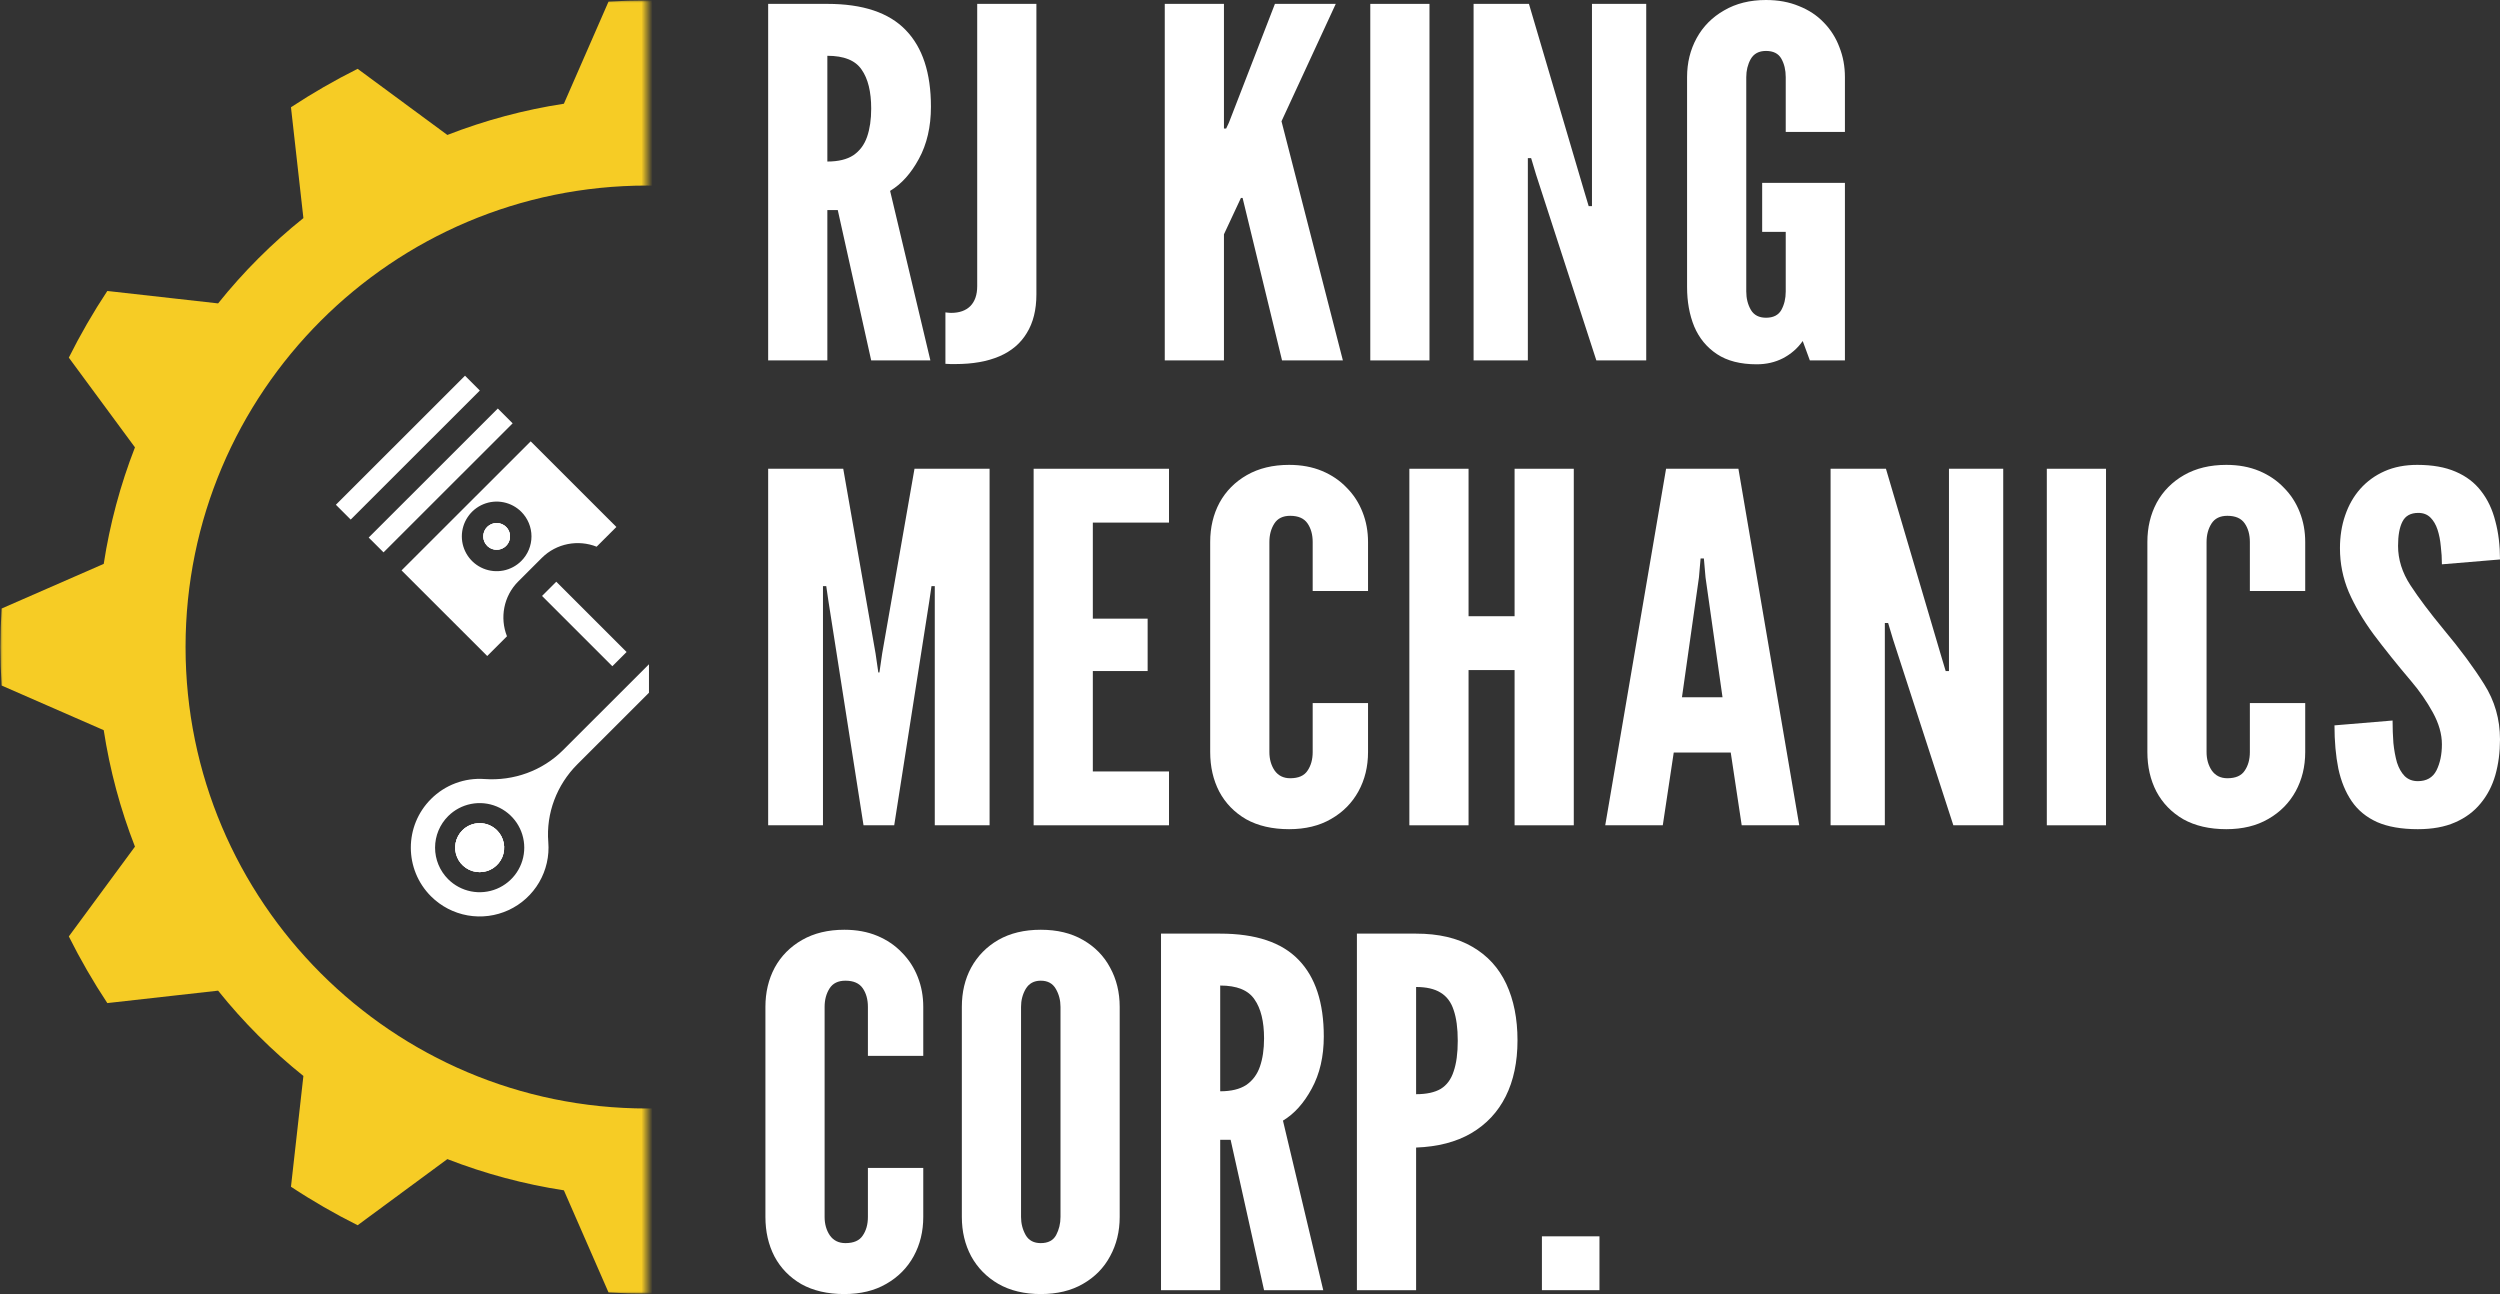
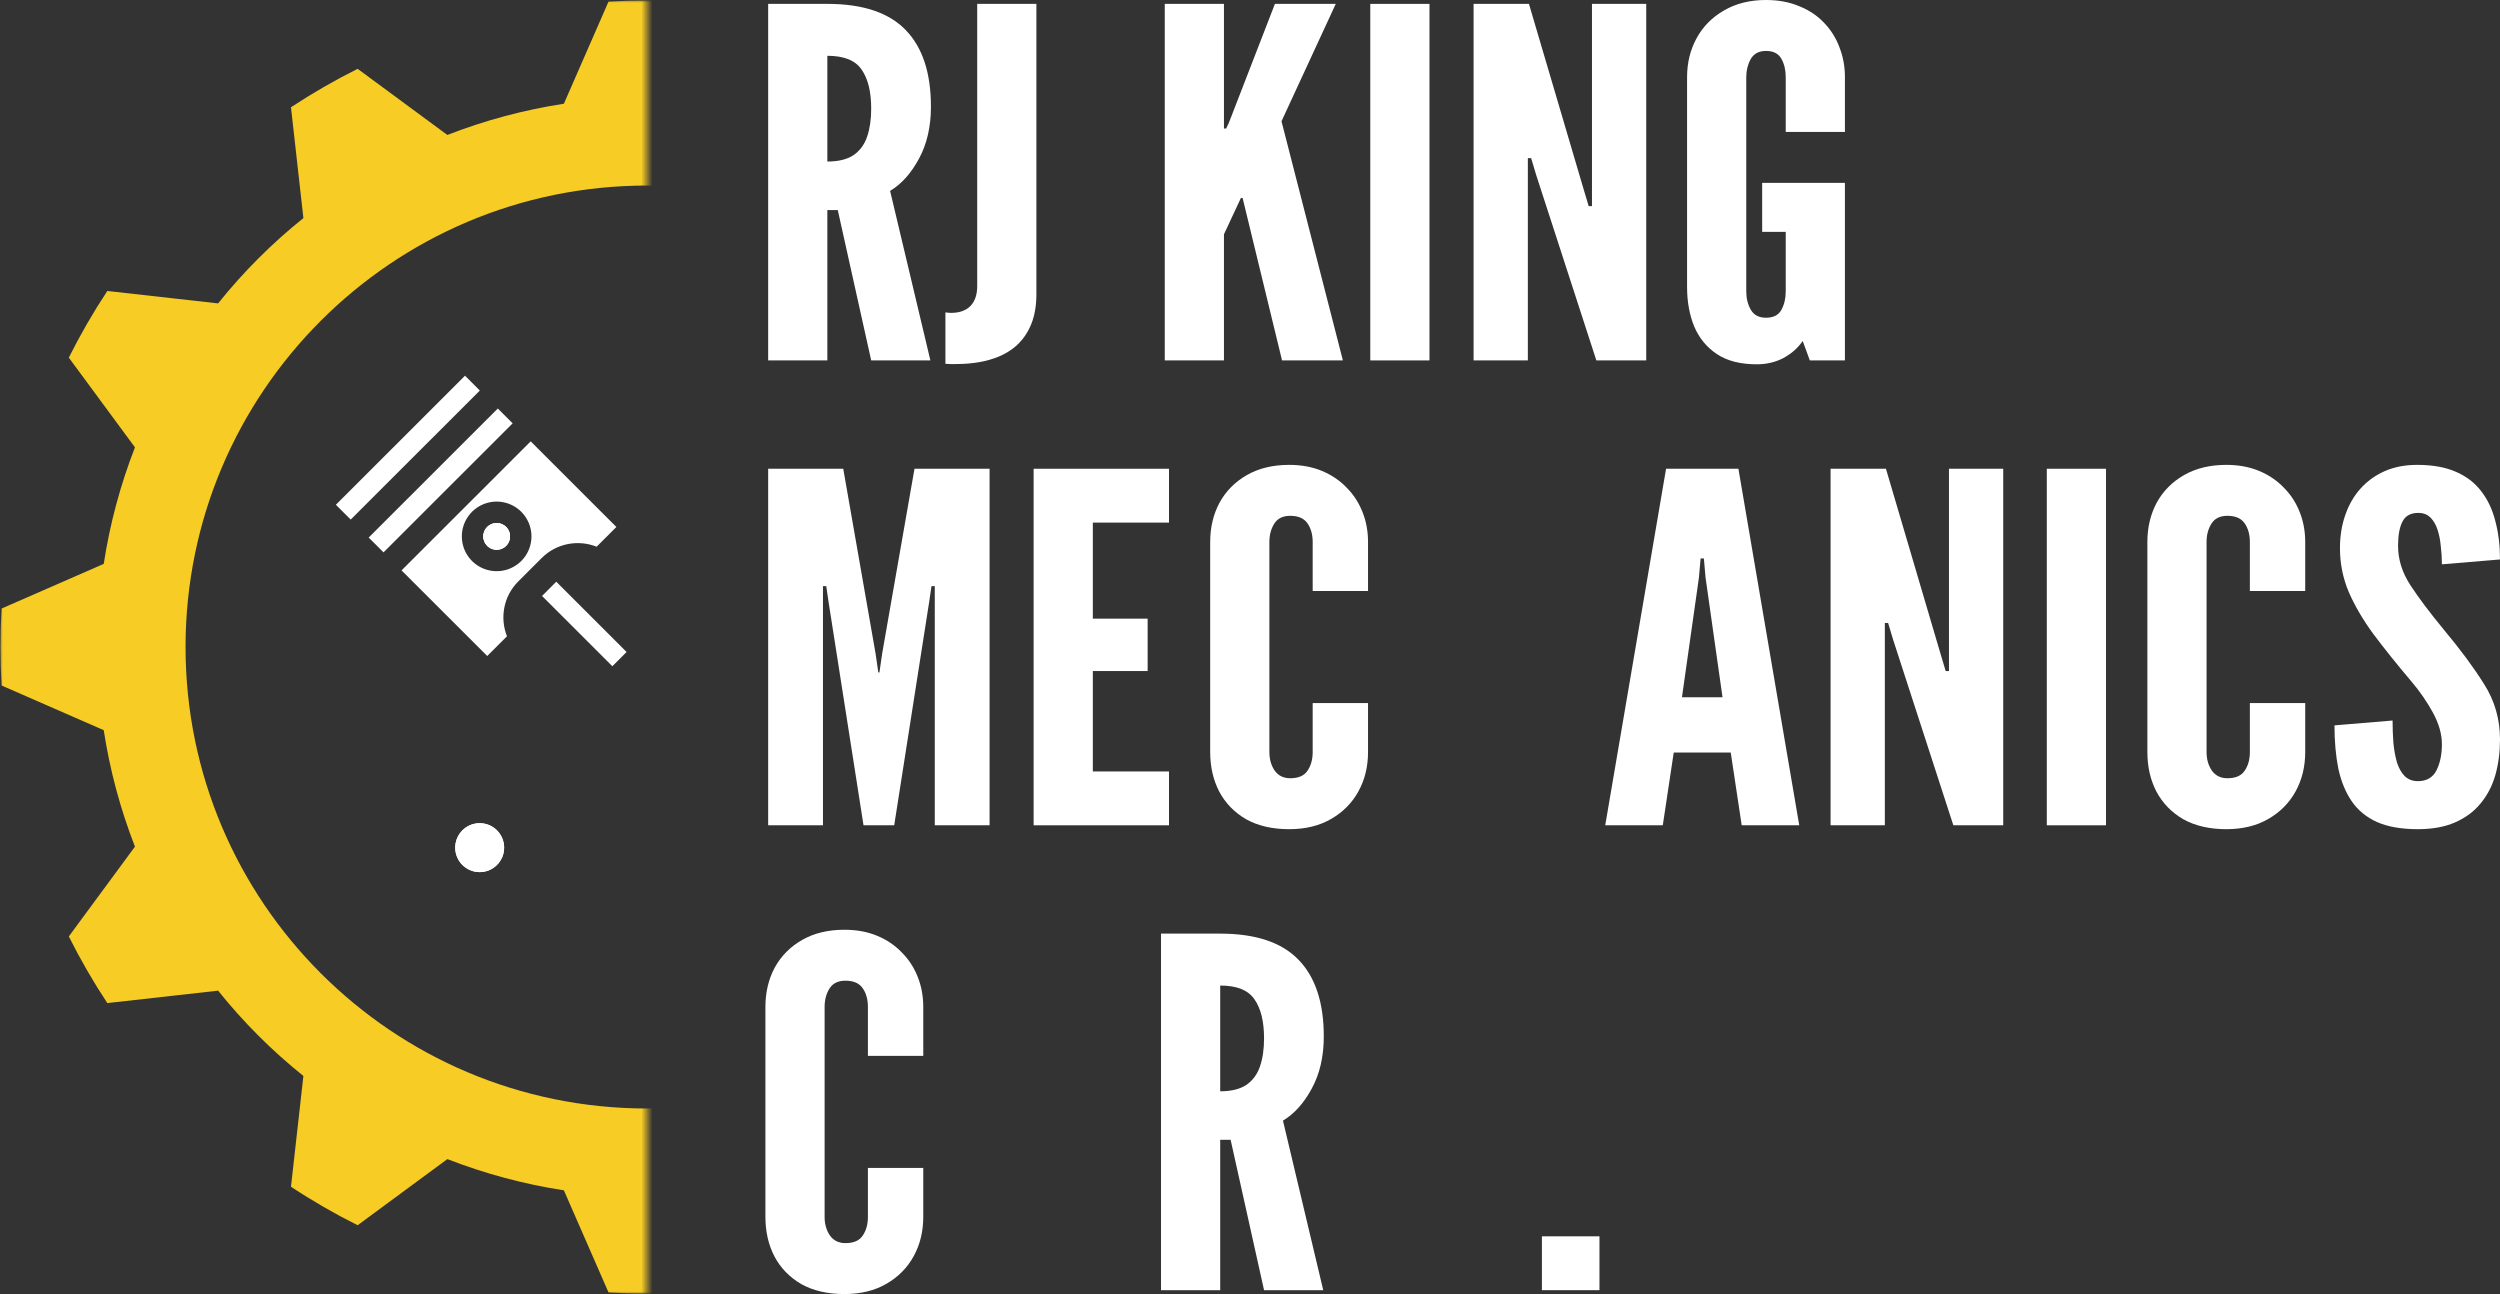
<svg xmlns="http://www.w3.org/2000/svg" width="454" height="235" viewBox="0 0 454 235" fill="none">
  <rect x="0" y="0" width="454" height="235" fill="#333333" stroke="none" />
  <g clip-path="url(#clip0_26_6146)">
    <path d="M152.491 159.657C151.358 160.789 149.915 161.56 148.344 161.872C146.773 162.185 145.145 162.024 143.665 161.412C142.185 160.799 140.92 159.762 140.03 158.431C139.14 157.1 138.665 155.535 138.665 153.935C138.665 152.334 139.14 150.769 140.03 149.439C140.92 148.108 142.185 147.07 143.665 146.458C145.145 145.845 146.773 145.685 148.344 145.997C149.915 146.31 151.358 147.08 152.491 148.212C153.243 148.964 153.84 149.856 154.247 150.838C154.654 151.82 154.863 152.872 154.863 153.935C154.863 154.998 154.654 156.05 154.247 157.032C153.84 158.014 153.243 158.906 152.491 159.657ZM155.605 145.1C154.34 143.833 152.816 142.853 151.138 142.227C149.46 141.601 147.667 141.343 145.88 141.472C140.582 141.844 135.374 139.97 131.619 136.218L122.669 127.274L120.082 129.858L129.028 138.797C132.752 142.519 134.726 147.677 134.3 152.924C134.093 155.471 134.673 158.021 135.962 160.229C137.25 162.437 139.186 164.197 141.507 165.272C143.828 166.346 146.423 166.683 148.942 166.238C151.46 165.792 153.782 164.585 155.593 162.78C160.486 157.901 160.489 149.982 155.603 145.1H155.605ZM98.433 108.226L111.204 120.987L113.79 118.403L101.02 105.641L98.433 108.226Z" fill="white" />
    <path d="M91.907 95.696C92.246 96.034 92.477 96.466 92.57 96.936C92.664 97.405 92.616 97.892 92.432 98.335C92.249 98.777 91.938 99.155 91.54 99.421C91.141 99.687 90.673 99.829 90.194 99.829C89.715 99.829 89.246 99.687 88.847 99.421C88.449 99.155 88.138 98.777 87.955 98.335C87.772 97.892 87.724 97.405 87.817 96.936C87.91 96.466 88.141 96.034 88.48 95.696C88.705 95.471 88.972 95.292 89.266 95.171C89.56 95.049 89.875 94.986 90.194 94.986C90.512 94.986 90.827 95.049 91.121 95.171C91.415 95.292 91.682 95.471 91.907 95.696Z" fill="white" />
    <path d="M72.922 103.583L88.482 119.131L92.067 115.549C90.749 112.223 91.43 108.272 94.112 105.593L98.386 101.322C101.066 98.643 105.021 97.962 108.348 99.28L111.934 95.698L96.374 80.149L72.922 103.583ZM94.664 101.876C93.78 102.76 92.653 103.362 91.426 103.606C90.2 103.849 88.928 103.724 87.772 103.246C86.617 102.768 85.629 101.958 84.935 100.919C84.24 99.879 83.869 98.658 83.869 97.408C83.869 96.158 84.24 94.936 84.935 93.897C85.629 92.858 86.617 92.048 87.772 91.57C88.928 91.092 90.2 90.966 91.426 91.21C92.653 91.454 93.78 92.056 94.664 92.94C95.251 93.526 95.717 94.223 96.035 94.99C96.353 95.756 96.517 96.578 96.517 97.408C96.517 98.238 96.353 99.059 96.036 99.826C95.718 100.593 95.252 101.289 94.665 101.876H94.664Z" fill="white" />
    <path d="M91.907 95.696C92.246 96.034 92.477 96.466 92.57 96.936C92.664 97.405 92.616 97.892 92.432 98.335C92.249 98.777 91.938 99.155 91.54 99.421C91.141 99.687 90.673 99.829 90.194 99.829C89.715 99.829 89.246 99.687 88.847 99.421C88.449 99.155 88.138 98.777 87.955 98.335C87.772 97.892 87.724 97.405 87.817 96.936C87.91 96.466 88.141 96.034 88.48 95.696C88.705 95.471 88.972 95.292 89.266 95.171C89.56 95.049 89.875 94.986 90.194 94.986C90.512 94.986 90.827 95.049 91.121 95.171C91.415 95.292 91.682 95.471 91.907 95.696Z" fill="white" />
    <path d="M91.907 95.696C92.246 96.034 92.477 96.466 92.57 96.936C92.664 97.405 92.616 97.892 92.432 98.335C92.249 98.777 91.938 99.155 91.54 99.421C91.141 99.687 90.673 99.829 90.194 99.829C89.715 99.829 89.246 99.687 88.847 99.421C88.449 99.155 88.138 98.777 87.955 98.335C87.772 97.892 87.724 97.405 87.817 96.936C87.91 96.466 88.141 96.034 88.48 95.696C88.705 95.471 88.972 95.292 89.266 95.171C89.56 95.049 89.875 94.986 90.194 94.986C90.512 94.986 90.827 95.049 91.121 95.171C91.415 95.292 91.682 95.471 91.907 95.696Z" fill="white" />
    <path d="M90.405 74.186L66.953 97.62L69.646 100.31L93.097 76.876L90.405 74.186Z" fill="white" />
    <path d="M84.445 68.23L60.994 91.664L63.687 94.355L87.138 70.921L84.445 68.23Z" fill="white" />
    <path d="M83.965 150.793C83.343 151.414 82.919 152.206 82.748 153.068C82.576 153.93 82.664 154.823 83.001 155.635C83.338 156.447 83.907 157.141 84.639 157.629C85.37 158.117 86.23 158.378 87.109 158.378C87.989 158.378 88.849 158.117 89.58 157.629C90.311 157.141 90.881 156.447 91.218 155.635C91.554 154.823 91.642 153.93 91.471 153.068C91.299 152.206 90.876 151.414 90.254 150.793C89.841 150.38 89.351 150.052 88.811 149.829C88.272 149.606 87.693 149.491 87.109 149.491C86.525 149.491 85.947 149.606 85.407 149.829C84.868 150.052 84.378 150.38 83.965 150.793Z" fill="white" />
    <path d="M83.965 150.793C83.343 151.414 82.919 152.206 82.748 153.068C82.576 153.93 82.664 154.823 83.001 155.635C83.338 156.447 83.907 157.141 84.639 157.629C85.37 158.117 86.23 158.378 87.109 158.378C87.989 158.378 88.849 158.117 89.58 157.629C90.311 157.141 90.881 156.447 91.218 155.635C91.554 154.823 91.642 153.93 91.471 153.068C91.299 152.206 90.876 151.414 90.254 150.793C89.841 150.38 89.351 150.052 88.811 149.829C88.272 149.606 87.693 149.491 87.109 149.491C86.525 149.491 85.947 149.606 85.407 149.829C84.868 150.052 84.378 150.38 83.965 150.793Z" fill="white" />
-     <path d="M83.965 150.793C83.343 151.414 82.919 152.206 82.748 153.068C82.576 153.93 82.664 154.823 83.001 155.635C83.338 156.447 83.907 157.141 84.639 157.629C85.37 158.117 86.23 158.378 87.109 158.378C87.989 158.378 88.849 158.117 89.58 157.629C90.311 157.141 90.881 156.447 91.218 155.635C91.554 154.823 91.642 153.93 91.471 153.068C91.299 152.206 90.876 151.414 90.254 150.793C89.841 150.38 89.351 150.052 88.811 149.829C88.272 149.606 87.693 149.491 87.109 149.491C86.525 149.491 85.947 149.606 85.407 149.829C84.868 150.052 84.378 150.38 83.965 150.793Z" fill="white" />
-     <path d="M78.268 145.101C73.382 149.982 73.385 157.901 78.279 162.78C80.089 164.585 82.411 165.792 84.929 166.237C87.448 166.683 90.042 166.346 92.363 165.272C94.684 164.198 96.62 162.438 97.909 160.231C99.197 158.023 99.778 155.474 99.571 152.926C99.147 147.68 101.12 142.522 104.844 138.8L135.438 108.228L132.855 105.641L102.255 136.218C98.5 139.971 93.293 141.845 87.995 141.472C86.208 141.344 84.414 141.601 82.736 142.227C81.057 142.853 79.534 143.833 78.268 145.101ZM81.38 148.212C82.513 147.08 83.956 146.31 85.527 145.997C87.098 145.685 88.727 145.845 90.207 146.458C91.686 147.07 92.951 148.108 93.841 149.439C94.731 150.77 95.206 152.334 95.206 153.935C95.206 155.536 94.731 157.1 93.841 158.431C92.951 159.762 91.686 160.799 90.207 161.412C88.727 162.024 87.098 162.185 85.527 161.872C83.956 161.56 82.513 160.789 81.38 159.658C79.862 158.14 79.008 156.081 79.008 153.935C79.008 151.789 79.862 149.73 81.38 148.212Z" fill="white" />
  </g>
  <mask id="mask0_26_6146" style="mask-type:luminance" maskUnits="userSpaceOnUse" x="0" y="0" width="118" height="235">
    <path d="M0 0H117.5V235H0V0Z" fill="white" />
  </mask>
  <g mask="url(#mask0_26_6146)">
    <path fill-rule="evenodd" clip-rule="evenodd" d="M117.5 33.697C163.752 33.697 201.303 71.248 201.303 117.5C201.303 163.752 163.752 201.303 117.5 201.303C71.248 201.303 33.697 163.752 33.697 117.5C33.697 71.248 71.248 33.697 117.5 33.697ZM124.49 0.287C119.833 0.01 115.167 0.01 110.51 0.287L102.401 18.837C95.163 19.947 88.068 21.85 81.24 24.508L64.946 12.498C60.777 14.582 56.732 16.916 52.84 19.478L55.097 39.606C49.379 44.187 44.187 49.379 39.606 55.097L19.488 52.841C16.916 56.732 14.582 60.777 12.498 64.946L24.508 81.24C21.849 88.068 19.947 95.163 18.837 102.401L0.287 110.51C0.01 115.167 0.01 119.833 0.287 124.49L18.837 132.599C19.947 139.837 21.849 146.932 24.508 153.75L12.498 170.054C14.582 174.223 16.916 178.268 19.488 182.159L39.606 179.903C44.187 185.621 49.379 190.813 55.097 195.393L52.84 215.512C56.732 218.085 60.777 220.418 64.946 222.502L81.24 210.492C88.068 213.15 95.163 215.053 102.401 216.163L110.51 234.713C115.167 234.99 119.833 234.99 124.49 234.713L132.599 216.163C139.837 215.053 146.932 213.15 153.76 210.492L170.054 222.502C174.223 220.418 178.268 218.085 182.159 215.512L179.903 195.393C185.621 190.813 190.813 185.621 195.393 179.903L215.512 182.159C218.084 178.268 220.418 174.223 222.502 170.054L210.492 153.75C213.15 146.932 215.053 139.837 216.162 132.599L234.713 124.49C234.99 119.833 234.99 115.167 234.713 110.51L216.162 102.401C215.053 95.163 213.15 88.068 210.492 81.24L222.502 64.946C220.418 60.777 218.084 56.732 215.512 52.841L195.393 55.097C190.813 49.379 185.621 44.187 179.903 39.606L182.159 19.488C178.268 16.916 174.223 14.582 170.054 12.498L153.76 24.508C146.932 21.85 139.837 19.947 132.599 18.837L124.49 0.287Z" fill="#F6CC25" />
  </g>
  <path d="M139.498 65.452V0.705H150.247C156.683 0.705 161.427 2.29 164.48 5.462C167.532 8.604 169.058 13.243 169.058 19.38C169.058 23.021 168.328 26.178 166.868 28.85C165.442 31.493 163.7 33.431 161.643 34.664L168.958 65.452H158.209L152.138 38.144H150.247V65.452H139.498ZM150.247 29.335C152.237 29.335 153.813 28.953 154.975 28.189C156.136 27.397 156.965 26.281 157.463 24.842C157.96 23.403 158.209 21.7 158.209 19.733C158.209 16.649 157.629 14.286 156.467 12.641C155.339 10.967 153.266 10.131 150.247 10.131V29.335Z" fill="white" />
  <path d="M171.688 66.069V56.731C172.152 56.79 172.501 56.819 172.733 56.819C174.226 56.819 175.387 56.408 176.216 55.586C177.046 54.734 177.46 53.531 177.46 51.974V0.705H188.21V53.472C188.21 56.261 187.629 58.596 186.468 60.475C185.34 62.354 183.681 63.764 181.491 64.704C179.302 65.643 176.648 66.113 173.529 66.113C173.23 66.113 172.932 66.113 172.633 66.113C172.335 66.113 172.02 66.098 171.688 66.069Z" fill="white" />
  <path d="M211.521 65.452V0.705H222.27V22.287V23.344H222.668L223.166 22.287L231.526 0.705H242.574L232.72 22.023L243.868 65.452H232.82L225.654 35.941H225.355L222.27 42.548V65.452H211.521Z" fill="white" />
  <path d="M248.844 65.452V0.705H259.594V65.452H248.844Z" fill="white" />
  <path d="M267.603 65.452V0.705H277.656L287.609 34.444L288.505 37.439H289.102V0.705H298.955V65.452H289.898L278.95 31.713L278.054 28.718H277.457V65.452H267.603Z" fill="white" />
  <path d="M319.014 66.157C316.061 66.157 313.656 65.54 311.798 64.307C309.94 63.074 308.563 61.4 307.667 59.286C306.805 57.172 306.373 54.793 306.373 52.15V14.007C306.373 11.393 306.954 9.029 308.115 6.915C309.276 4.801 310.935 3.127 313.092 1.894C315.248 0.631 317.786 0 320.706 0C322.928 0 324.919 0.367 326.677 1.101C328.469 1.806 329.978 2.804 331.206 4.096C332.467 5.388 333.412 6.886 334.043 8.589C334.706 10.263 335.038 12.069 335.038 14.007V23.961H324.289V14.007C324.289 12.715 324.023 11.599 323.492 10.659C322.962 9.719 322.033 9.25 320.706 9.25C319.412 9.25 318.483 9.749 317.919 10.747C317.388 11.716 317.122 12.803 317.122 14.007V52.943C317.122 54.206 317.404 55.322 317.968 56.291C318.532 57.23 319.445 57.7 320.706 57.7C322.033 57.7 322.962 57.23 323.492 56.291C324.023 55.322 324.289 54.206 324.289 52.943V42.108H320.009V33.211H335.038V65.452H328.668L327.374 61.929C326.445 63.25 325.251 64.293 323.791 65.056C322.364 65.79 320.772 66.157 319.014 66.157Z" fill="white" />
  <path d="M139.498 149.874V85.126H153.133L159.005 118.689L159.503 122.125H159.702L160.2 118.689L166.072 85.126H179.708V149.874H169.755V106.444H169.158L168.759 109.175L162.389 149.874H156.816L150.446 109.175L150.048 106.444H149.451V149.874H139.498Z" fill="white" />
  <path d="M187.707 149.874V85.126H212.291V94.904H198.457V112.347H208.41V121.861H198.457V140.096H212.291V149.874H187.707Z" fill="white" />
  <path d="M234.103 150.579C231.051 150.579 228.446 149.977 226.29 148.773C224.167 147.539 222.541 145.866 221.413 143.751C220.318 141.637 219.771 139.244 219.771 136.572V98.428C219.771 95.785 220.335 93.407 221.463 91.293C222.624 89.178 224.283 87.505 226.439 86.271C228.596 85.038 231.15 84.421 234.103 84.421C236.326 84.421 238.316 84.788 240.075 85.523C241.833 86.257 243.326 87.27 244.554 88.562C245.814 89.824 246.776 91.307 247.44 93.01C248.104 94.684 248.435 96.49 248.435 98.428V107.325H238.383V98.428C238.383 97.077 238.068 95.947 237.437 95.037C236.807 94.126 235.762 93.671 234.302 93.671C232.975 93.671 232.013 94.141 231.416 95.081C230.819 96.02 230.52 97.136 230.52 98.428V136.572C230.52 137.864 230.835 138.98 231.465 139.919C232.129 140.859 233.075 141.329 234.302 141.329C235.795 141.329 236.84 140.874 237.437 139.963C238.068 139.053 238.383 137.923 238.383 136.572V127.675H248.435V136.572C248.435 139.215 247.855 141.593 246.694 143.707C245.532 145.822 243.874 147.495 241.717 148.729C239.594 149.962 237.056 150.579 234.103 150.579Z" fill="white" />
-   <path d="M255.94 149.874V85.126H266.689V111.906H275.049V85.126H285.799V149.874H275.049V121.684H266.689V149.874H255.94Z" fill="white" />
  <path d="M291.51 149.874L302.558 85.126H315.696L326.743 149.874H316.293L314.302 136.66H303.951L301.961 149.874H291.51ZM305.444 126.618H312.809L309.724 104.859L309.425 101.423H308.828L308.529 104.859L305.444 126.618Z" fill="white" />
  <path d="M332.434 149.874V85.126H342.486L352.439 118.865L353.335 121.861H353.932V85.126H363.786V149.874H354.728L343.78 116.135L342.884 113.139H342.287V149.874H332.434Z" fill="white" />
  <path d="M371.701 149.874V85.126H382.451V149.874H371.701Z" fill="white" />
  <path d="M404.295 150.579C401.243 150.579 398.638 149.977 396.482 148.773C394.359 147.539 392.733 145.866 391.605 143.751C390.51 141.637 389.963 139.244 389.963 136.572V98.428C389.963 95.785 390.527 93.407 391.655 91.293C392.816 89.178 394.475 87.505 396.631 86.271C398.788 85.038 401.342 84.421 404.295 84.421C406.518 84.421 408.508 84.788 410.267 85.523C412.025 86.257 413.518 87.27 414.746 88.562C416.006 89.824 416.968 91.307 417.632 93.01C418.296 94.684 418.627 96.49 418.627 98.428V107.325H408.575V98.428C408.575 97.077 408.26 95.947 407.629 95.037C406.999 94.126 405.954 93.671 404.494 93.671C403.167 93.671 402.205 94.141 401.608 95.081C401.011 96.02 400.712 97.136 400.712 98.428V136.572C400.712 137.864 401.027 138.98 401.657 139.919C402.321 140.859 403.267 141.329 404.494 141.329C405.987 141.329 407.032 140.874 407.629 139.963C408.26 139.053 408.575 137.923 408.575 136.572V127.675H418.627V136.572C418.627 139.215 418.047 141.593 416.886 143.707C415.724 145.822 414.066 147.495 411.909 148.729C409.786 149.962 407.248 150.579 404.295 150.579Z" fill="white" />
  <path d="M439.071 150.579C436.118 150.579 433.663 150.153 431.705 149.301C429.748 148.42 428.205 147.158 427.077 145.513C425.949 143.869 425.136 141.887 424.639 139.567C424.174 137.247 423.942 134.634 423.942 131.727L434.492 130.846C434.492 132.255 434.542 133.621 434.641 134.942C434.774 136.234 434.99 137.409 435.288 138.466C435.62 139.494 436.085 140.316 436.682 140.932C437.312 141.549 438.108 141.857 439.071 141.857C440.663 141.857 441.791 141.211 442.455 139.919C443.118 138.598 443.45 137.012 443.45 135.162C443.45 133.313 442.902 131.389 441.808 129.392C440.713 127.396 439.402 125.502 437.876 123.71C435.288 120.657 433.016 117.823 431.058 115.21C429.134 112.596 427.625 110.027 426.53 107.502C425.468 104.976 424.937 102.333 424.937 99.573C424.937 97.4 425.252 95.404 425.883 93.583C426.513 91.733 427.426 90.133 428.62 88.782C429.847 87.402 431.324 86.33 433.049 85.567C434.774 84.803 436.748 84.421 438.971 84.421C441.725 84.421 444.047 84.833 445.938 85.655C447.862 86.477 449.405 87.651 450.566 89.178C451.761 90.705 452.623 92.526 453.154 94.64C453.718 96.725 454 99.045 454 101.599L443.45 102.48C443.45 101.394 443.383 100.307 443.251 99.221C443.151 98.105 442.952 97.092 442.654 96.182C442.355 95.272 441.924 94.537 441.36 93.979C440.796 93.421 440.066 93.143 439.17 93.143C437.777 93.143 436.815 93.671 436.284 94.728C435.753 95.756 435.487 97.224 435.487 99.133C435.487 101.599 436.234 103.978 437.727 106.268C439.22 108.559 441.227 111.231 443.748 114.285C446.768 117.896 449.223 121.215 451.114 124.239C453.038 127.264 454 130.611 454 134.282C454 136.601 453.718 138.76 453.154 140.756C452.59 142.724 451.694 144.441 450.467 145.91C449.272 147.378 447.73 148.523 445.839 149.345C443.981 150.167 441.725 150.579 439.071 150.579Z" fill="white" />
  <path d="M153.332 235C150.28 235 147.676 234.398 145.519 233.194C143.396 231.961 141.77 230.287 140.642 228.173C139.547 226.059 139 223.665 139 220.993V182.85C139 180.207 139.564 177.828 140.692 175.714C141.853 173.6 143.512 171.926 145.668 170.693C147.825 169.46 150.38 168.843 153.332 168.843C155.555 168.843 157.546 169.21 159.304 169.944C161.062 170.678 162.555 171.691 163.783 172.983C165.044 174.246 166.006 175.729 166.669 177.432C167.333 179.106 167.665 180.912 167.665 182.85V191.747H157.612V182.85C157.612 181.499 157.297 180.368 156.667 179.458C156.036 178.548 154.991 178.093 153.531 178.093C152.204 178.093 151.242 178.562 150.645 179.502C150.048 180.442 149.749 181.558 149.749 182.85V220.993C149.749 222.285 150.064 223.401 150.695 224.341C151.358 225.281 152.304 225.75 153.531 225.75C155.024 225.75 156.069 225.295 156.667 224.385C157.297 223.475 157.612 222.344 157.612 220.993V212.096H167.665V220.993C167.665 223.636 167.084 226.015 165.923 228.129C164.762 230.243 163.103 231.917 160.946 233.15C158.823 234.383 156.285 235 153.332 235Z" fill="white" />
-   <path d="M189.004 235C186.018 235 183.447 234.383 181.29 233.15C179.167 231.917 177.524 230.243 176.363 228.129C175.235 226.015 174.671 223.636 174.671 220.993V182.85C174.671 180.177 175.235 177.799 176.363 175.714C177.524 173.6 179.167 171.926 181.29 170.693C183.447 169.46 186.018 168.843 189.004 168.843C191.989 168.843 194.544 169.46 196.667 170.693C198.824 171.926 200.466 173.6 201.594 175.714C202.755 177.828 203.336 180.207 203.336 182.85V220.993C203.336 223.636 202.755 226.015 201.594 228.129C200.466 230.243 198.824 231.917 196.667 233.15C194.544 234.383 191.989 235 189.004 235ZM189.004 225.75C190.331 225.75 191.26 225.266 191.79 224.297C192.321 223.298 192.587 222.197 192.587 220.993V182.85C192.587 181.646 192.305 180.559 191.741 179.59C191.177 178.592 190.264 178.093 189.004 178.093C187.776 178.093 186.864 178.592 186.267 179.59C185.703 180.559 185.421 181.646 185.421 182.85V220.993C185.421 222.197 185.703 223.298 186.267 224.297C186.831 225.266 187.743 225.75 189.004 225.75Z" fill="white" />
  <path d="M210.84 234.295V169.548H221.589C228.026 169.548 232.77 171.133 235.822 174.305C238.874 177.447 240.401 182.086 240.401 188.223C240.401 191.864 239.671 195.021 238.211 197.693C236.784 200.336 235.043 202.274 232.986 203.507L240.301 234.295H229.552L223.481 206.987H221.589V234.295H210.84ZM221.589 198.178C223.58 198.178 225.156 197.796 226.317 197.032C227.478 196.24 228.308 195.124 228.805 193.685C229.303 192.246 229.552 190.543 229.552 188.576C229.552 185.492 228.971 183.129 227.81 181.484C226.682 179.81 224.609 178.974 221.589 178.974V198.178Z" fill="white" />
-   <path d="M246.414 234.295V169.548H257.164C261.244 169.548 264.645 170.34 267.365 171.926C270.119 173.512 272.176 175.758 273.536 178.665C274.896 181.572 275.577 184.993 275.577 188.928C275.577 192.863 274.863 196.254 273.437 199.103C272.01 201.951 269.92 204.182 267.166 205.798C264.446 207.383 261.112 208.249 257.164 208.396V234.295H246.414ZM257.164 198.706C259.055 198.706 260.548 198.383 261.642 197.737C262.737 197.062 263.517 196.005 263.981 194.566C264.479 193.127 264.728 191.277 264.728 189.016C264.728 186.726 264.479 184.861 263.981 183.422C263.517 181.983 262.721 180.926 261.593 180.251C260.498 179.575 259.021 179.238 257.164 179.238V198.706Z" fill="white" />
  <path d="M280.012 234.295V224.517H290.463V234.295H280.012Z" fill="white" />
  <defs>
    <clipPath id="clip0_26_6146">
      <rect width="56.859" height="98.21" fill="white" transform="translate(60.994 68.23)" />
    </clipPath>
  </defs>
</svg>